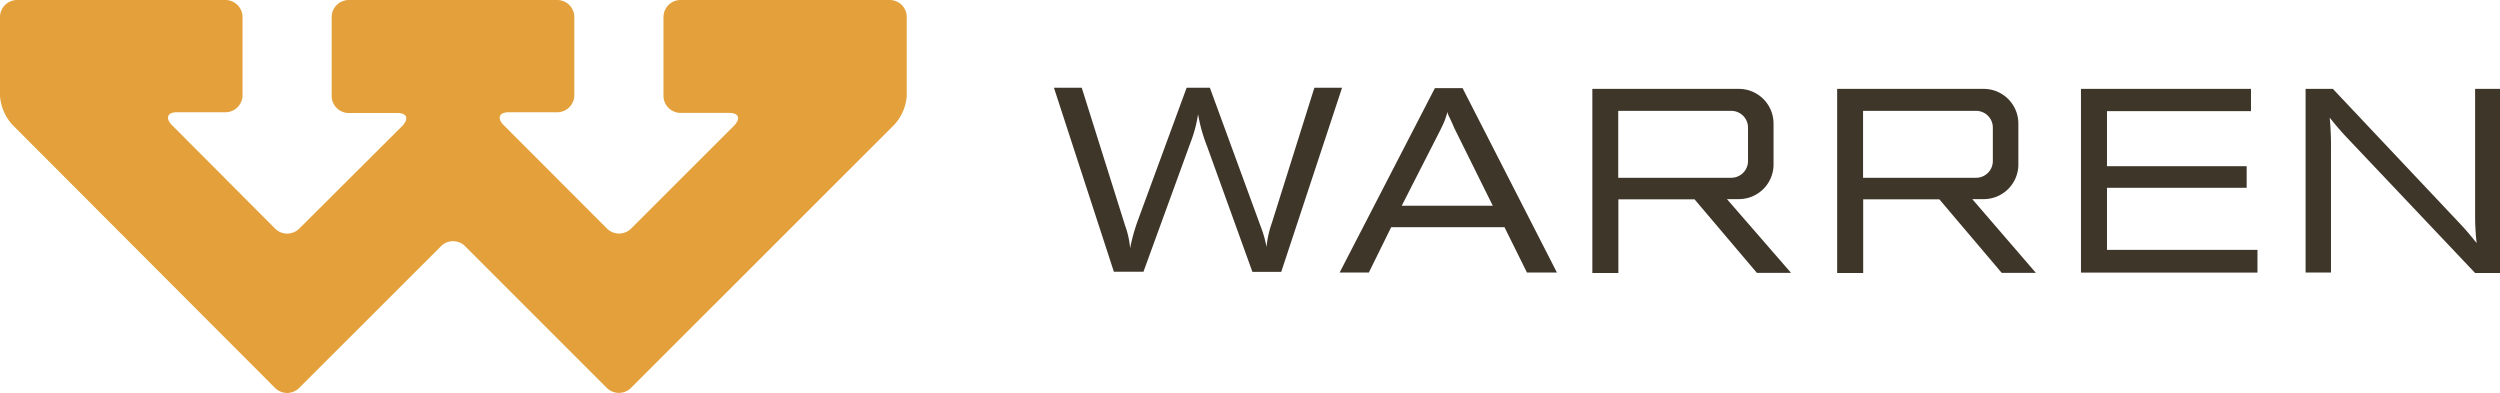
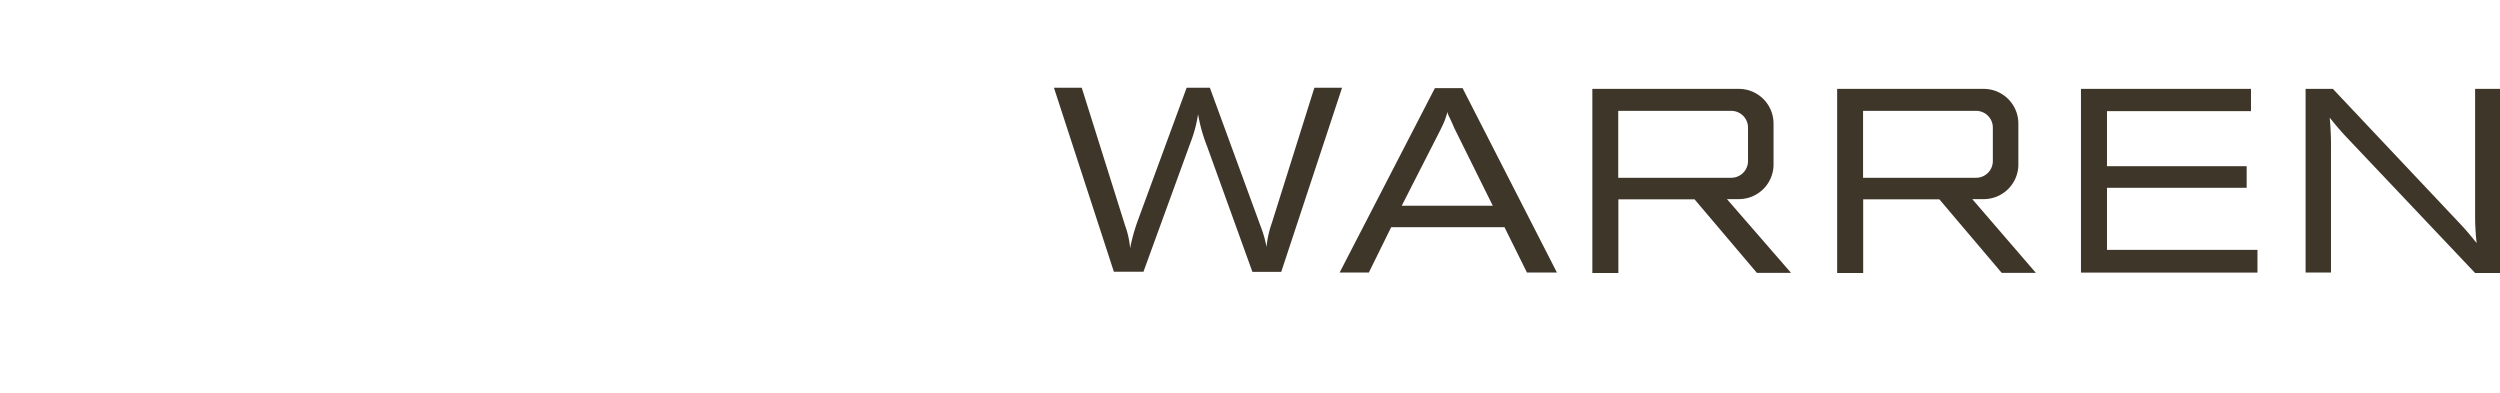
<svg xmlns="http://www.w3.org/2000/svg" id="Layer_1" data-name="Layer 1" viewBox="0 0 196.88 30.95">
  <title>Artboard 4</title>
  <path d="M83,6.91h2.19L88.6,17.75A7.08,7.08,0,0,1,89,19.54a14.54,14.54,0,0,1,.66-2.32L93.45,6.91h1.83l4,10.92a8.77,8.77,0,0,1,.46,1.62,8.15,8.15,0,0,1,.44-1.95l3.33-10.59h2.18l-4.79,14.5H98.63l-3.56-9.86A12.85,12.85,0,0,1,94.35,9a10.56,10.56,0,0,1-.6,2.24l-3.7,10.16H87.72Z" style="fill:#3f362a" />
  <path d="M113,6.94h2.18l7.43,14.52h-2.36l-1.77-3.57h-8.92l-1.76,3.57h-2.3Zm1.54,3.17c-.1-.25-.22-.49-.33-.74S114,9,114,8.81c-.06.19-.13.4-.2.61s-.23.51-.35.78l-3.06,6h7.17Z" style="fill:#3f362a" />
  <path d="M163.88,7h13.39V8.75H165.93v4.34h11v1.7h-11v4.89h11.85v1.79h-13.9Z" style="fill:#3f362a" />
  <path d="M183.72,7l9.78,10.37c.7.74.84.91,1.54,1.77a18.63,18.63,0,0,1-.12-2.14V7h2v14.5h-2L184.6,10.6c-.53-.59-.7-.8-1.13-1.33a23.43,23.43,0,0,1,.1,2.5v9.69h-2V7Z" style="fill:#3f362a" />
  <path d="M155.32,15.68h1A2.73,2.73,0,0,0,158.95,13V9.71A2.73,2.73,0,0,0,156.28,7h-11.6v14.5h2.05V15.7h6l4.91,5.79h2.69ZM146.72,14V8.73h8.9a1.32,1.32,0,0,1,1.32,1.32v2.62A1.32,1.32,0,0,1,155.62,14Z" style="fill:#3f362a" />
  <path d="M136,15.68h1A2.73,2.73,0,0,0,139.67,13V9.71A2.73,2.73,0,0,0,137,7H125.4v14.5h2.05V15.7h6l4.91,5.79h2.69ZM127.44,14V8.73h8.9a1.32,1.32,0,0,1,1.32,1.32v2.62A1.32,1.32,0,0,1,136.34,14Z" style="fill:#3f362a" />
-   <path d="M70.41,9.84a3.75,3.75,0,0,0,1-2.3V1.35A1.35,1.35,0,0,0,70,0H53.6a1.35,1.35,0,0,0-1.35,1.35v6.2A1.35,1.35,0,0,0,53.6,8.89h3.83c.74,0,.92.43.39,1L49.7,18a1.35,1.35,0,0,1-1.9,0L39.65,9.84c-.52-.53-.34-1,.4-1h3.83a1.35,1.35,0,0,0,1.35-1.35V1.35A1.35,1.35,0,0,0,43.88,0H27.47a1.35,1.35,0,0,0-1.35,1.35v6.2a1.35,1.35,0,0,0,1.35,1.35h3.83c.74,0,.92.43.4,1L23.57,18a1.35,1.35,0,0,1-1.91,0L13.53,9.84c-.52-.53-.35-1,.39-1h3.83A1.35,1.35,0,0,0,19.1,7.54V1.35A1.35,1.35,0,0,0,17.75,0H1.35A1.35,1.35,0,0,0,0,1.35v6.2a3.76,3.76,0,0,0,1,2.3L21.66,30.55a1.34,1.34,0,0,0,1.9,0L34.73,19.39a1.34,1.34,0,0,1,1.9,0L47.79,30.55a1.35,1.35,0,0,0,1.9,0Z" style="fill:#e4a03a" />
</svg>